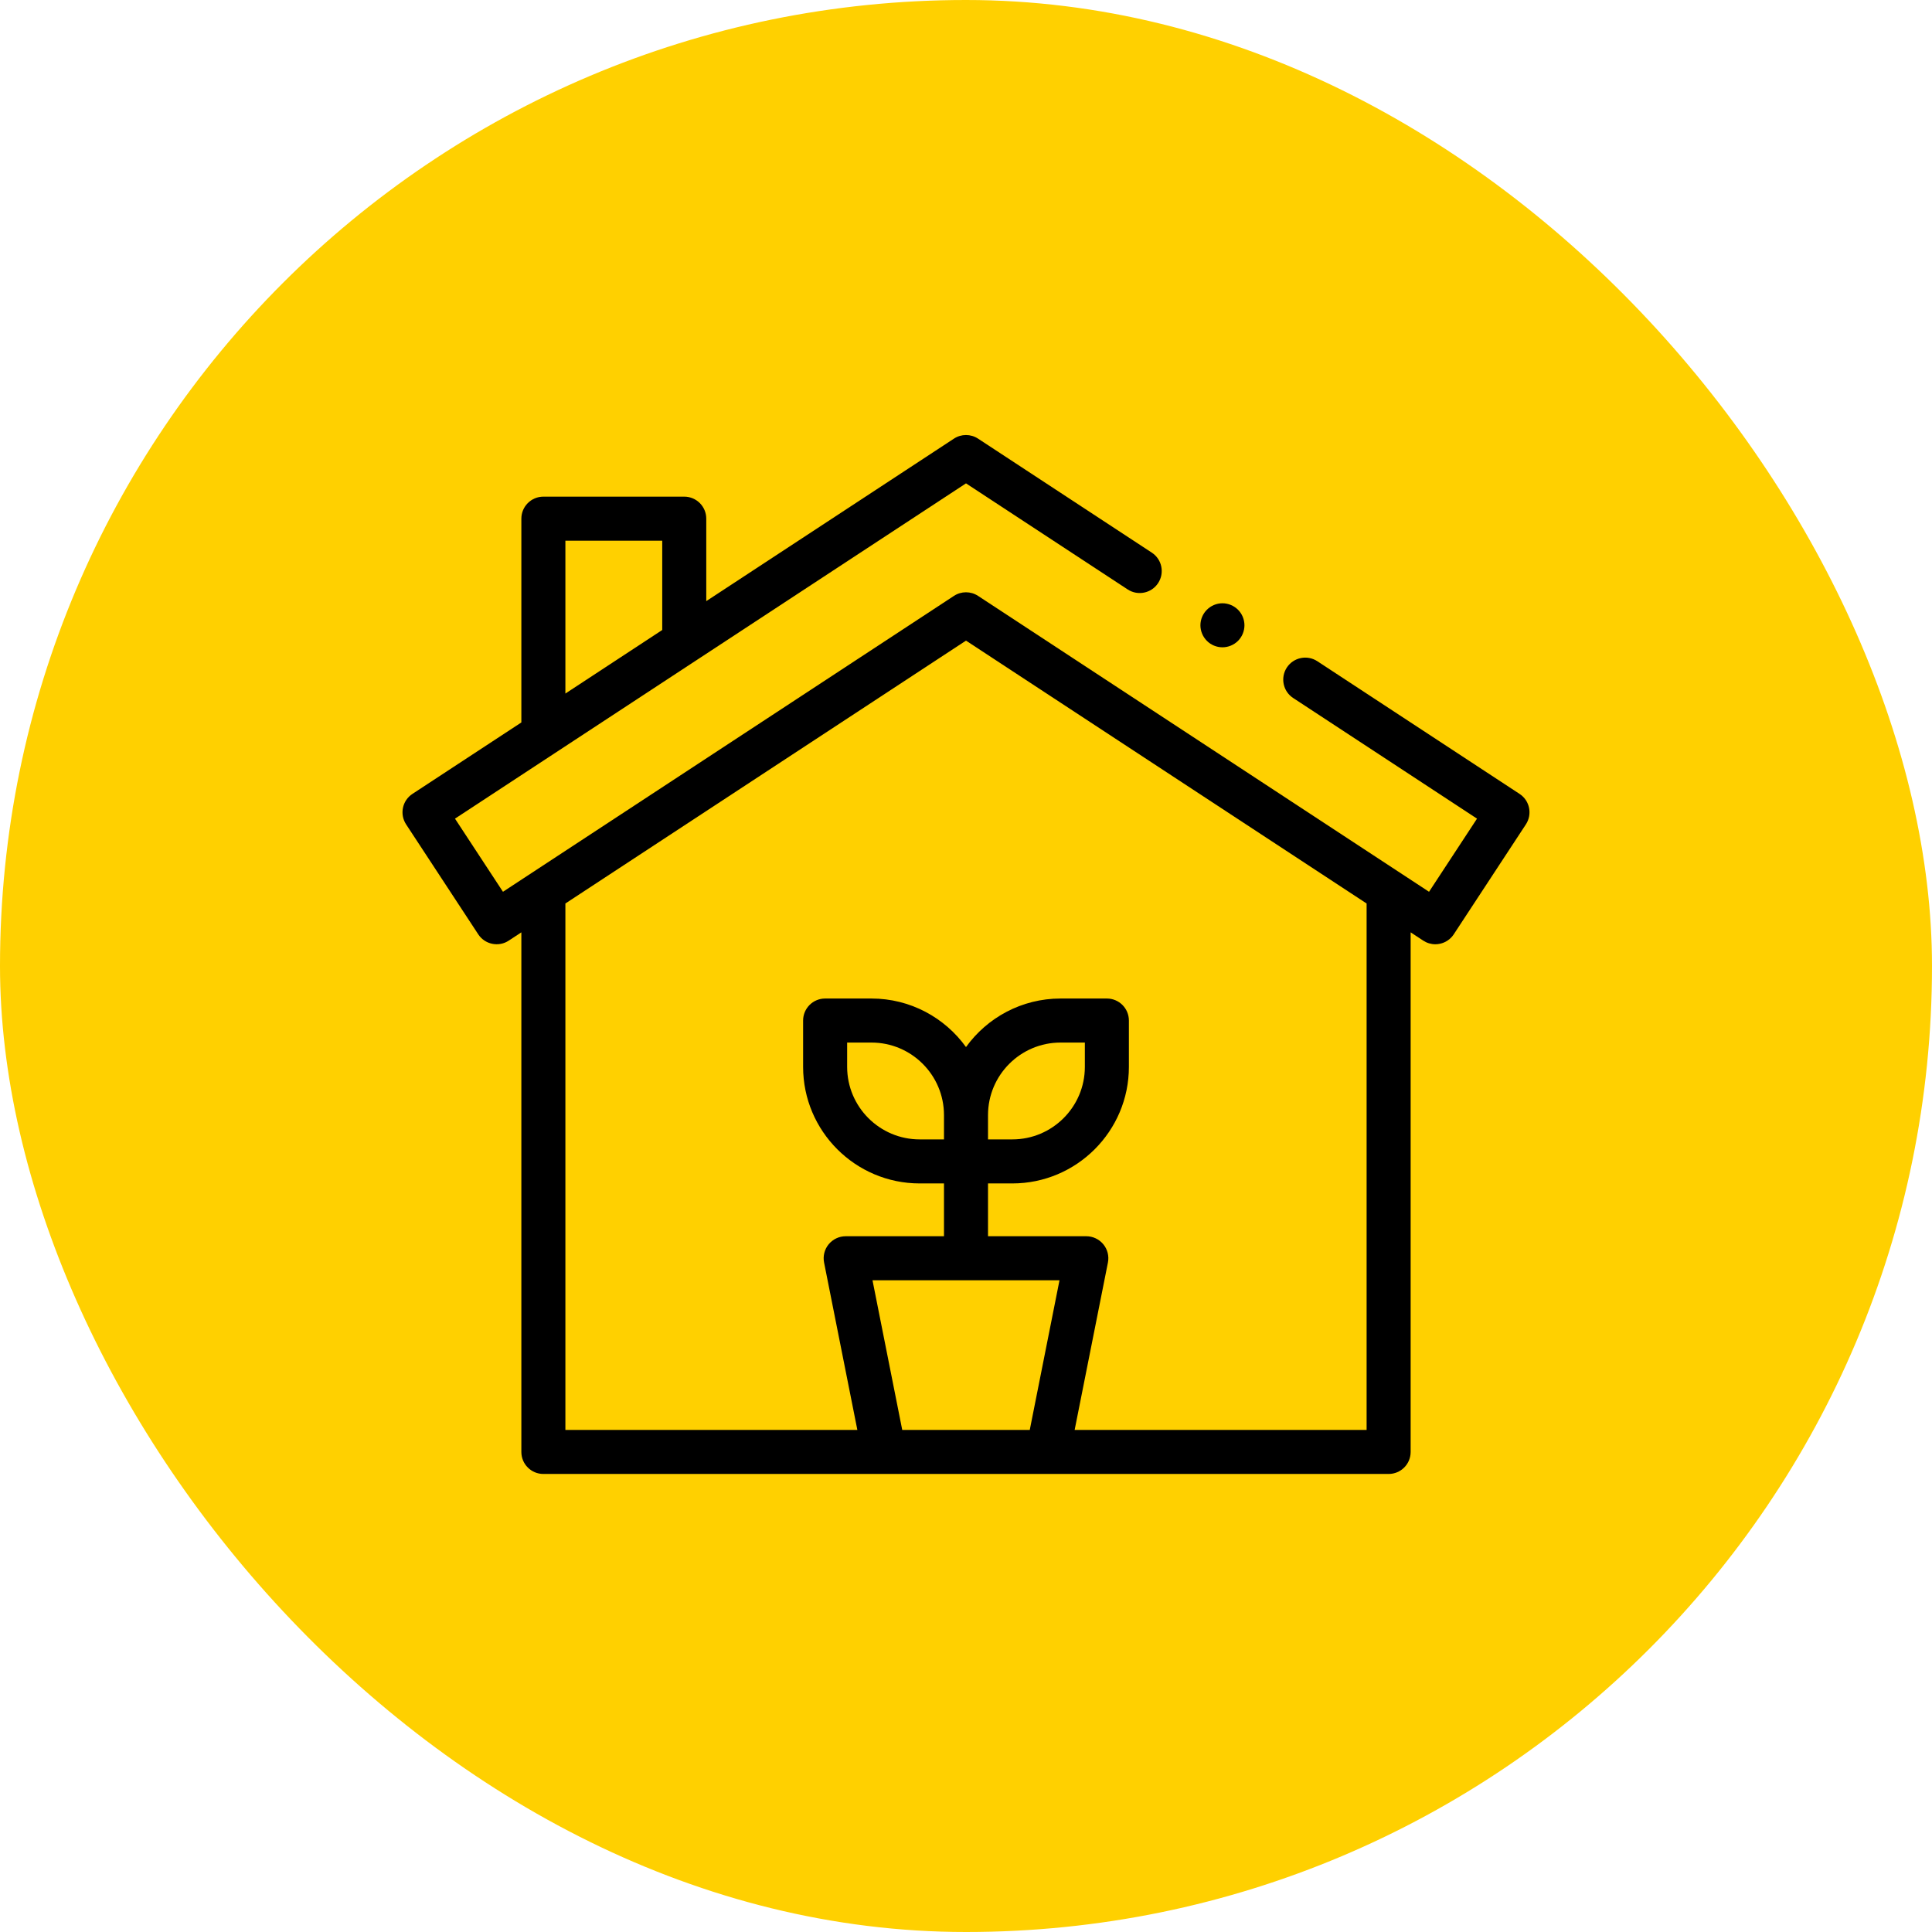
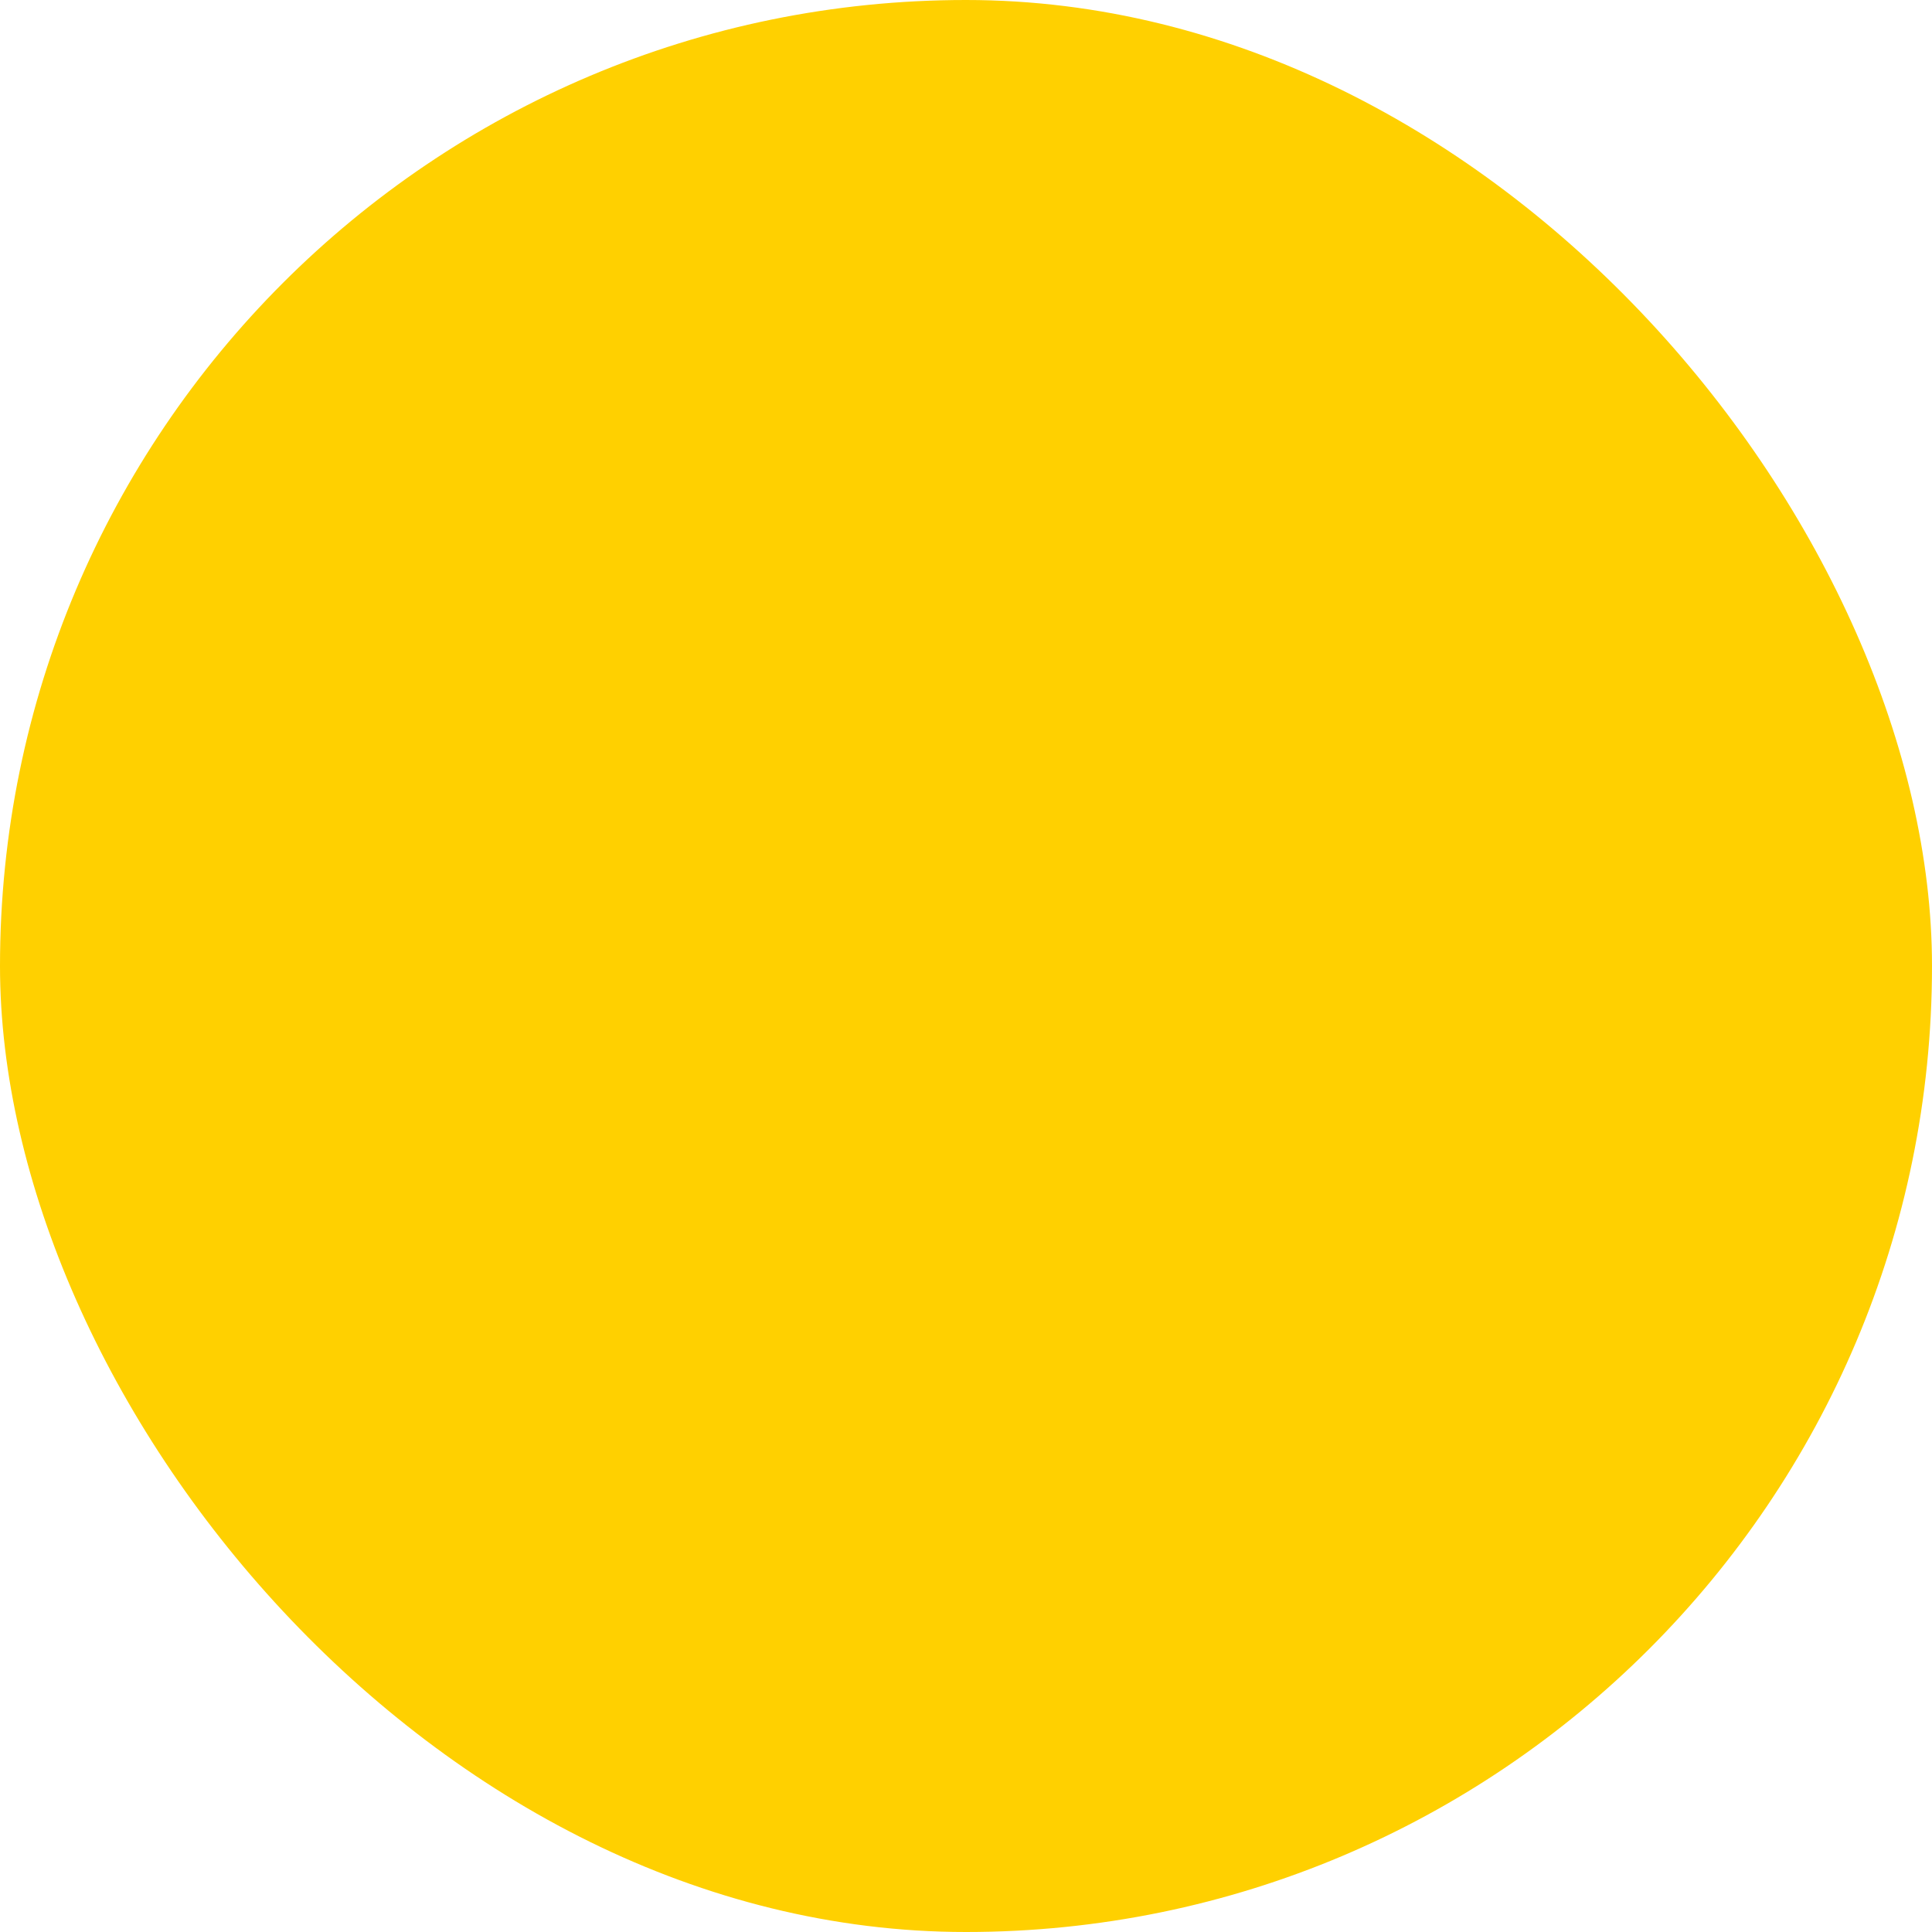
<svg xmlns="http://www.w3.org/2000/svg" width="48" height="48" viewBox="0 0 48 48" fill="none">
  <rect width="48" height="48" rx="24" fill="#FFD000" />
  <g clip-path="url(#clip0_290_1776)">
-     <path d="M37.753 19.724L32.729 16.428C32.476 16.262 32.137 16.333 31.971 16.585C31.806 16.838 31.876 17.177 32.129 17.342L36.696 20.339L35.504 22.156L24.3 14.805C24.118 14.685 23.882 14.685 23.7 14.805L12.496 22.156L11.304 20.339L24 12.009L28.016 14.644C28.269 14.81 28.608 14.739 28.773 14.487C28.939 14.234 28.869 13.895 28.616 13.73L24.3 10.898C24.118 10.778 23.882 10.778 23.7 10.898L17.547 14.935V12.886C17.547 12.584 17.302 12.339 17 12.339H13.5C13.198 12.339 12.953 12.584 12.953 12.886V17.949L10.247 19.724C9.994 19.89 9.924 20.229 10.09 20.482L11.882 23.213C11.961 23.334 12.086 23.419 12.228 23.448C12.37 23.478 12.518 23.45 12.639 23.37L12.953 23.164V36.074C12.953 36.376 13.198 36.62 13.5 36.62H34.5C34.802 36.62 35.047 36.376 35.047 36.074V23.164L35.361 23.37C35.451 23.429 35.555 23.46 35.661 23.46C35.698 23.46 35.735 23.456 35.772 23.448C35.914 23.419 36.039 23.334 36.118 23.213L37.91 20.482C38.076 20.229 38.006 19.89 37.753 19.724ZM14.047 13.433H16.453V15.652L14.047 17.231V13.433ZM22.416 35.527L21.677 31.808H26.323L25.584 35.527H22.416ZM24.547 28.278V27.704C24.547 26.71 25.355 25.902 26.349 25.902H26.953V26.506C26.953 27.5 26.145 28.308 25.151 28.308H24.547V28.278ZM23.453 28.278V28.308H22.849C21.855 28.308 21.047 27.5 21.047 26.506V25.902H21.651C22.645 25.902 23.453 26.71 23.453 27.704V28.278ZM33.953 35.527H26.699L27.526 31.368C27.558 31.207 27.516 31.041 27.412 30.914C27.308 30.788 27.153 30.714 26.99 30.714H24.547V29.402H25.151C26.748 29.402 28.047 28.103 28.047 26.506V25.355C28.047 25.053 27.802 24.808 27.5 24.808H26.349C25.383 24.808 24.526 25.284 24 26.014C23.474 25.284 22.617 24.808 21.651 24.808H20.5C20.198 24.808 19.953 25.053 19.953 25.355V26.506C19.953 28.103 21.252 29.402 22.849 29.402H23.453V30.714H21.01C20.847 30.714 20.692 30.788 20.588 30.914C20.484 31.041 20.442 31.207 20.474 31.368L21.301 35.527H14.047V22.447L24 15.916L33.953 22.447V35.527Z" fill="black" />
-     <path d="M30.371 16.082C30.515 16.082 30.656 16.024 30.758 15.922C30.86 15.82 30.918 15.679 30.918 15.535C30.918 15.391 30.86 15.25 30.758 15.149C30.656 15.047 30.515 14.988 30.371 14.988C30.227 14.988 30.086 15.047 29.985 15.149C29.883 15.25 29.824 15.391 29.824 15.535C29.824 15.679 29.883 15.82 29.985 15.922C30.086 16.024 30.227 16.082 30.371 16.082Z" fill="black" />
-   </g>
+     </g>
  <defs>
    <clipPath id="clip0_290_1776">
-       <rect width="28" height="28" fill="white" transform="translate(10 9.714)" />
-     </clipPath>
+       </clipPath>
  </defs>
</svg>